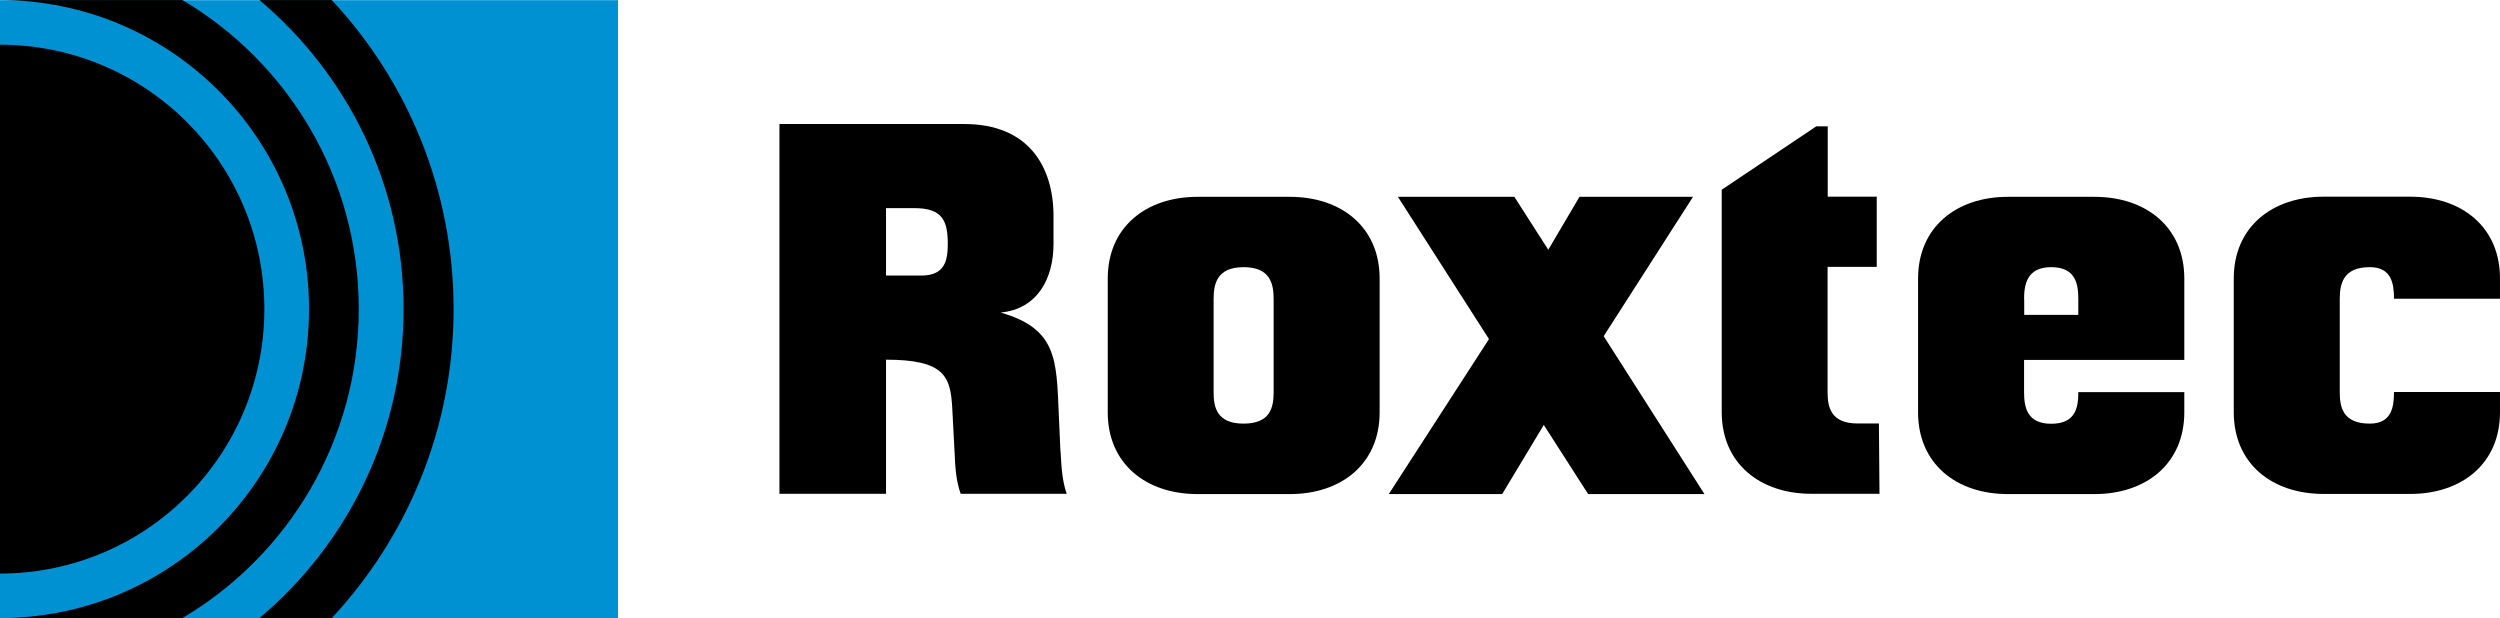
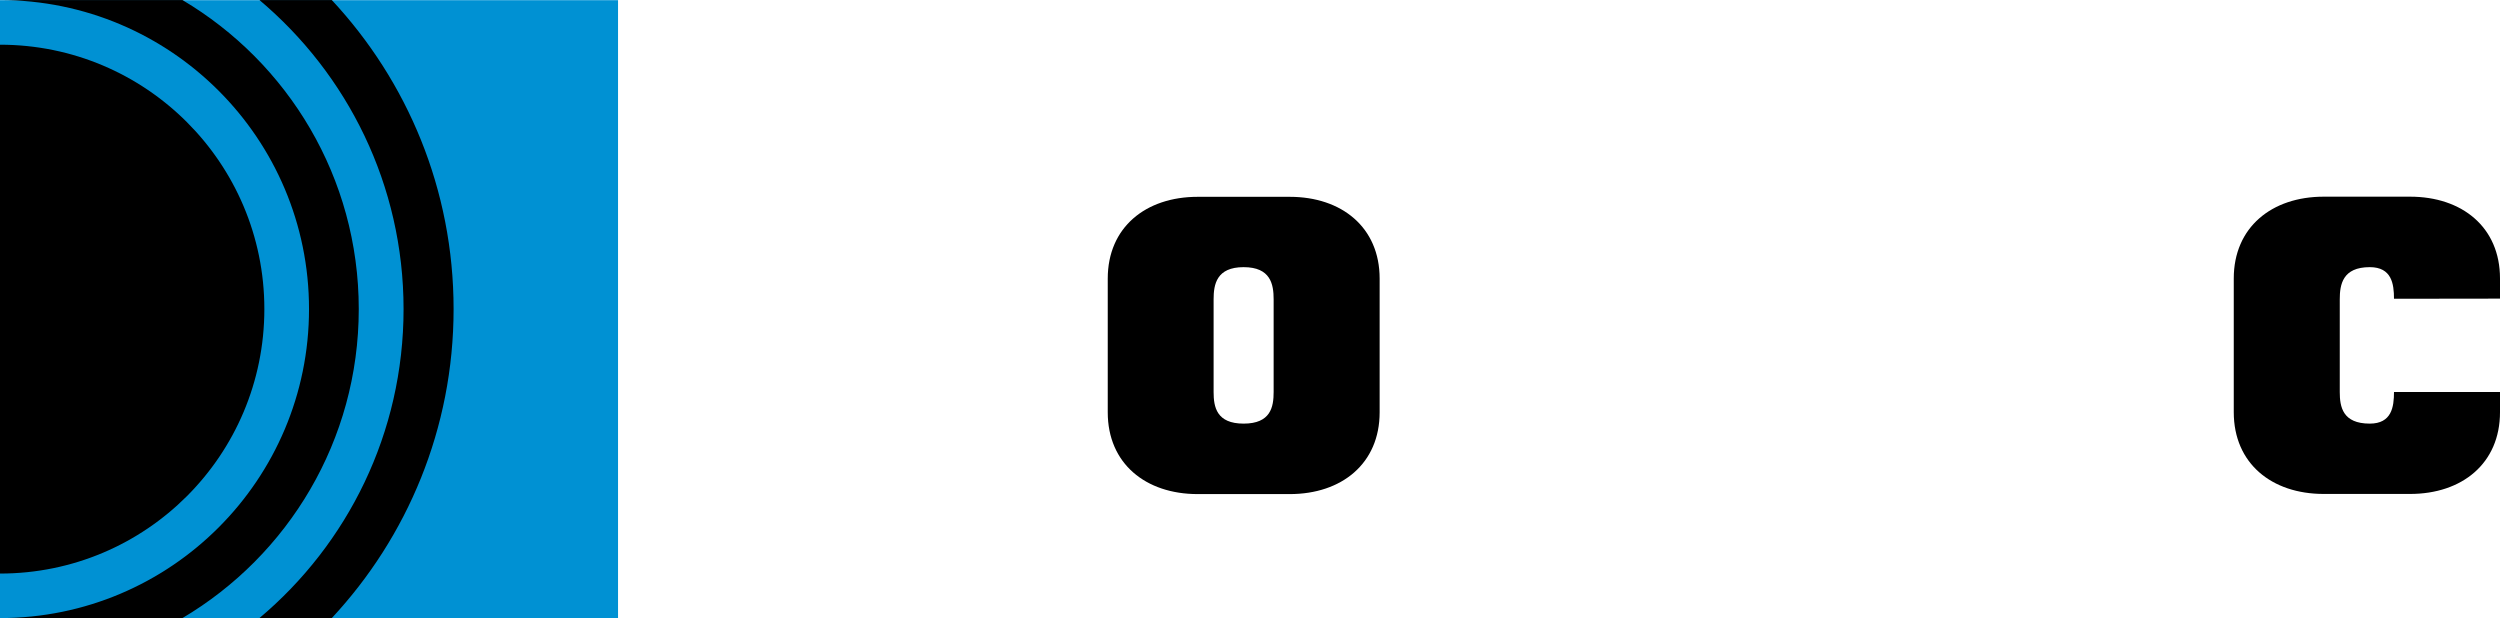
<svg xmlns="http://www.w3.org/2000/svg" xml:space="preserve" width="17.076mm" height="4.222mm" version="1.1" style="shape-rendering:geometricPrecision; text-rendering:geometricPrecision; image-rendering:optimizeQuality; fill-rule:evenodd; clip-rule:evenodd" viewBox="0 0 17240 4262">
  <defs>
    <style type="text/css">
   
    .fil0 {fill:black;fill-rule:nonzero}
    .fil1 {fill:#0091D3;fill-rule:nonzero}
   
  </style>
  </defs>
  <g id="Слой_x0020_1">
    <g id="_3047593473520">
-       <path class="fil0" d="M7313 3116l-12 -270c-16,-365 -12,-580 -401,-691 254,-24 365,-234 365,-473l0 -191c0,-346 -175,-636 -615,-636l-1275 0 0 2550 735 0 0 -925c409,0 445,119 457,338l16 305c4,99 10,193 42,282l731 0c-31,-87 -37,-191 -42,-290zm-961 -1216l-242 0 0 -465 195 0c195,0 231,87 231,250 -1,107 -17,215 -183,215z" />
      <path class="fil0" d="M8894 1357l-635 0c-358,0 -620,210 -620,564l0 922c0,354 262,564 620,564l635 0c358,0 620,-210 620,-564l0 -922c0,-354 -262,-564 -620,-564zm-111 1346c0,103 -20,218 -207,218 -187,0 -207,-115 -207,-218l0 -639c0,-103 20,-222 207,-222 187,0 207,119 207,222l0 639z" />
-       <polygon class="fil0" points="10952,3407 11754,3407 11059,2318 11675,1357 10892,1357 10677,1722 10443,1357 9640,1357 10268,2338 9577,3407 10359,3407 10646,2930 " />
-       <path class="fil0" d="M12942 1841l0 -485 -338 0 0 -485 -79 0 -652 437 0 1533c0,354 262,564 620,564l468 0 -4 -485 -147 0c-187,0 -207,-115 -207,-218l0 -862 338 0z" />
-       <path class="fil0" d="M15063 2481l0 -560c0,-354 -262,-564 -620,-564l-596 0c-358,0 -620,211 -620,564l0 922c0,354 262,564 620,564l596 0c357,0 620,-210 620,-564l0 -139 -731 0c0,103 -16,218 -187,218 -167,0 -187,-115 -187,-218l0 -222 1104 0 0 0zm-1105 -417c0,-103 20,-222 187,-222 171,0 187,119 187,222l0 107 -373 0 0 -107z" />
-       <path class="fil0" d="M17240 2059l0 -139c0,-354 -262,-564 -620,-564l-596 0c-358,0 -620,211 -620,564l0 922c0,354 262,564 620,564l596 0c358,0 620,-210 620,-564l0 -139 -731 0c0,103 -16,218 -167,218 -187,0 -207,-115 -207,-218l0 -639c0,-103 20,-222 207,-222 151,0 167,115 167,218l731 0 0 0z" />
+       <path class="fil0" d="M17240 2059l0 -139c0,-354 -262,-564 -620,-564l-596 0c-358,0 -620,211 -620,564l0 922c0,354 262,564 620,564l596 0c358,0 620,-210 620,-564l0 -139 -731 0c0,103 -16,218 -167,218 -187,0 -207,-115 -207,-218l0 -639c0,-103 20,-222 207,-222 151,0 167,115 167,218z" />
      <polygon class="fil1" points="0,1 4262,1 4262,4262 0,4262 " />
      <path class="fil0" d="M2783 2131c0,855 -386,1620 -994,2131l499 0c520,-558 840,-1307 840,-2131 0,-824 -319,-1572 -840,-2131l-499 0c607,511 994,1276 994,2131z" />
      <path class="fil0" d="M1823 2131c0,-1007 -817,-1823 -1823,-1823l0 3647c1007,0 1823,-816 1823,-1824z" />
      <path class="fil0" d="M2131 2131c0,1177 -954,2131 -2131,2131l1258 0c728,-431 1216,-1224 1216,-2131 0,-907 -488,-1700 -1216,-2131l-1258 0c1177,1 2131,954 2131,2131z" />
    </g>
  </g>
</svg>